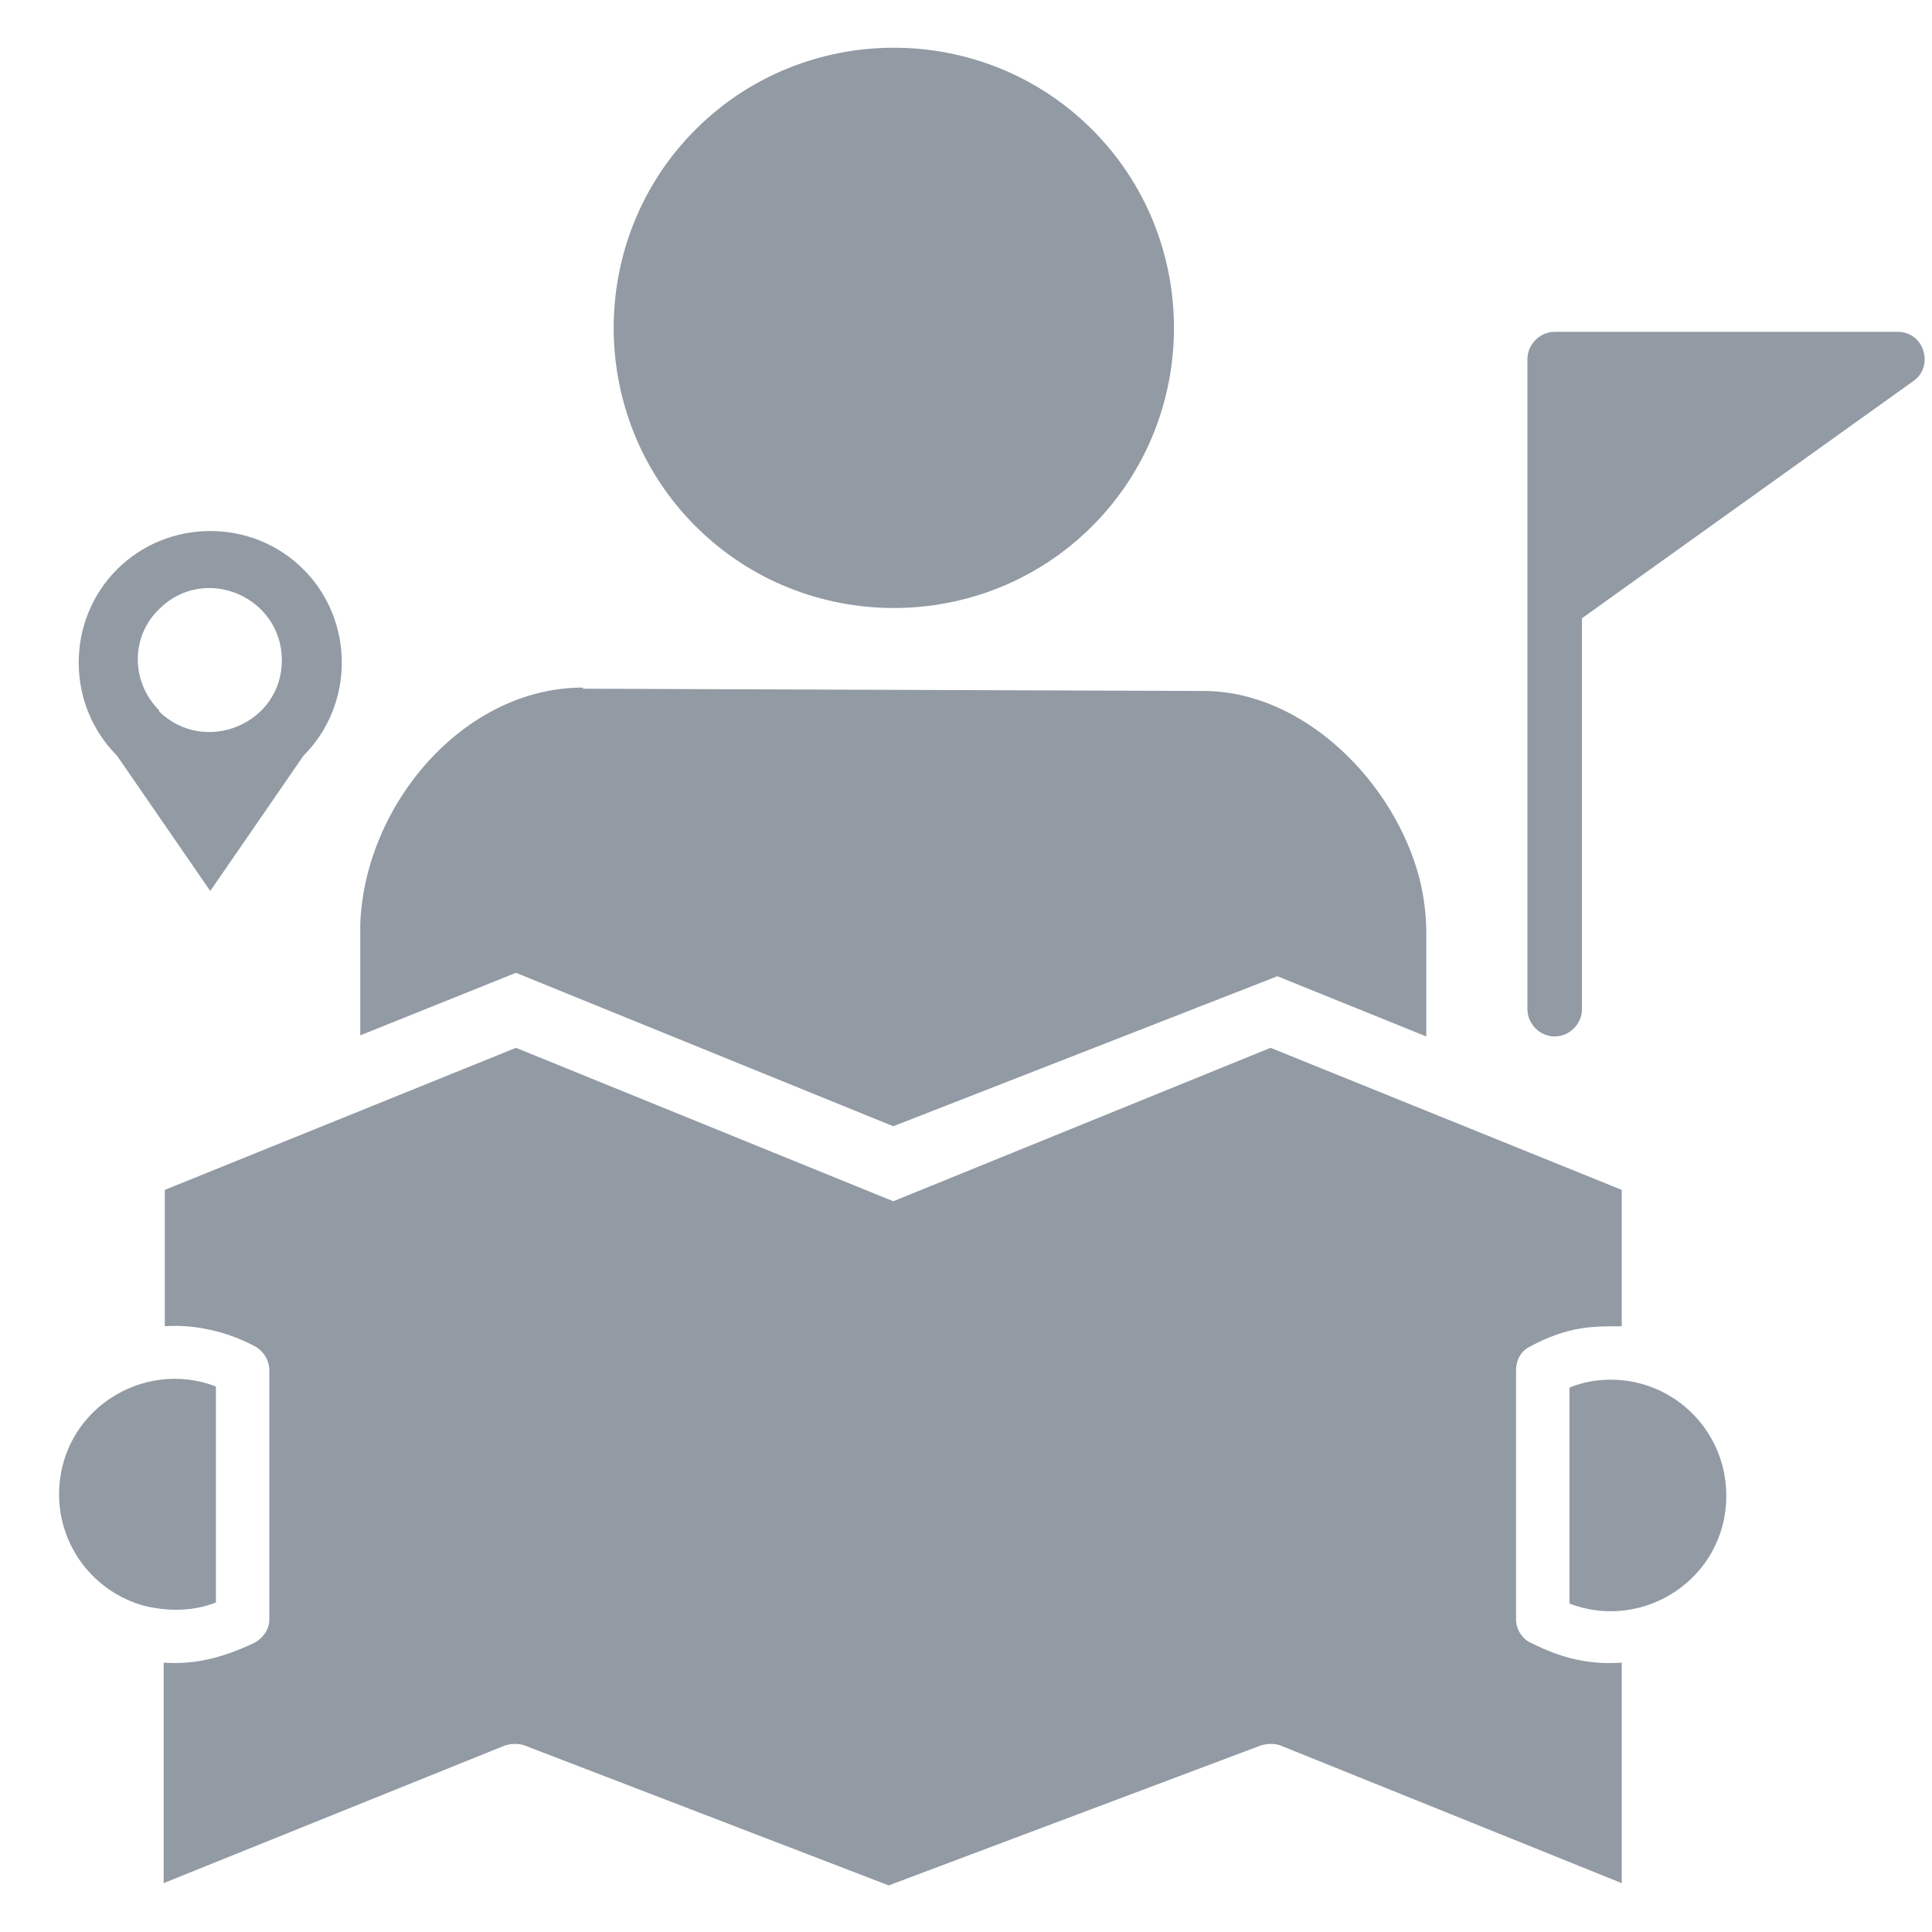
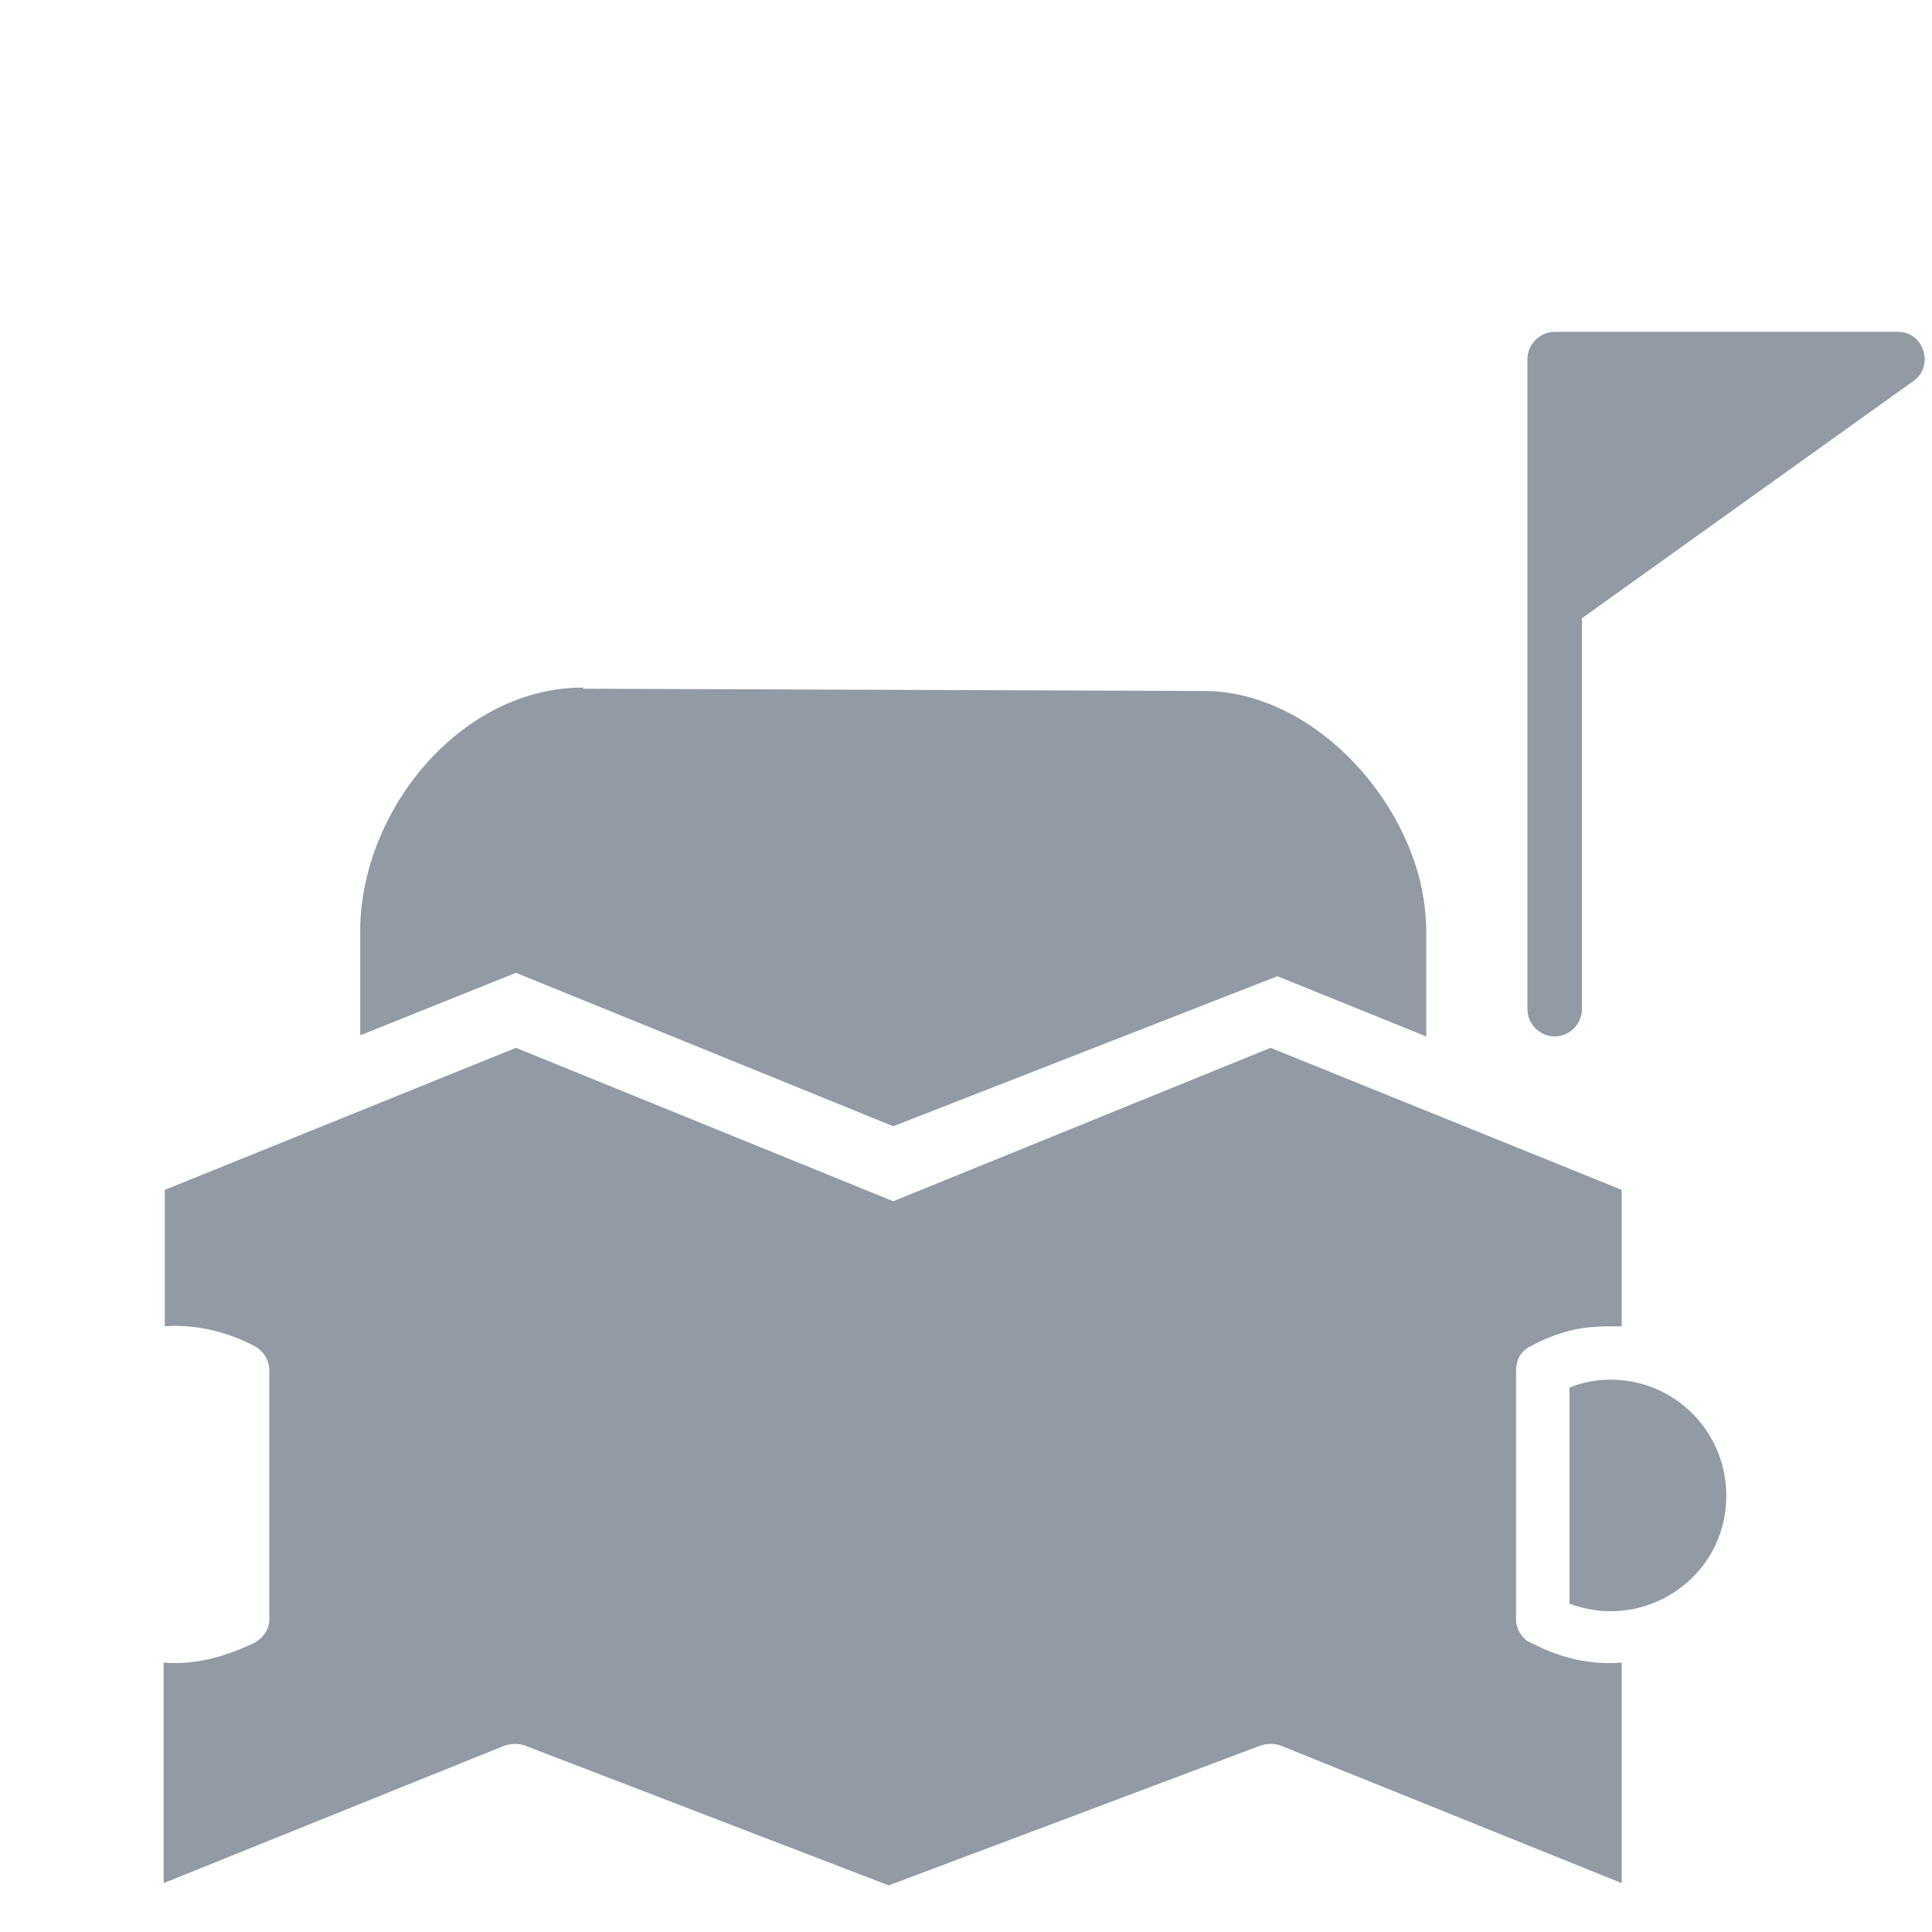
<svg xmlns="http://www.w3.org/2000/svg" id="Layer_1" width="17" height="17" viewBox="0 0 17 17">
  <defs>
    <style>.cls-1{fill:#929aa4;fill-rule:evenodd;stroke-width:0px;}</style>
  </defs>
  <path class="cls-1" d="M5.13,6.05c-1.05,0-1.92,1.03-1.96,2.08,0,.02,0,.05,0,.07v.91l1.37-.55,3.32,1.35,3.38-1.32,1.31.53h0v-.91c0-.16-.02-.32-.06-.48-.22-.85-1.02-1.65-1.9-1.65l-5.46-.02Z" />
-   <path class="cls-1" d="M1.27,14.13c.21.05.43.05.63-.03v-1.9c-.65-.25-1.38.22-1.38.95,0,.46.31.86.75.98h0Z" />
  <path class="cls-1" d="M14.18,12.14c-.13,0-.25.02-.37.07v1.9c.65.25,1.38-.22,1.38-.95,0-.56-.45-1.02-1.02-1.02h0Z" />
-   <path class="cls-1" d="M9.61,1.14c-.96-.96-2.53-.96-3.49,0-.96.96-.96,2.53,0,3.49.96.96,2.53.96,3.49,0,.96-.96.96-2.53,0-3.49h0Z" />
-   <path class="cls-1" d="M2.67,5.01c-.45-.45-1.19-.45-1.64,0-.45.45-.45,1.19,0,1.64l.82,1.19.82-1.19c.45-.45.45-1.19,0-1.64ZM1.4,6.25c-.25-.25-.25-.65,0-.89.4-.4,1.08-.11,1.08.45s-.68.84-1.08.45Z" />
  <path class="cls-1" d="M13.92,5.44v3.44c0,.13-.11.24-.24.24s-.24-.11-.24-.24V3.16c0-.13.11-.24.24-.24h3.02c.23,0,.32.3.14.43l-2.92,2.09h0Z" />
  <path class="cls-1" d="M4.54,9.22l3.32,1.35,3.32-1.35,3.09,1.25v1.2c-.16,0-.31,0-.46.04h0c-.12.03-.24.08-.35.14-.08.04-.12.12-.12.21v2.19c0,.09.06.18.14.21.26.13.5.19.79.17v1.94l-3-1.21c-.05-.02-.12-.02-.18,0l-3.27,1.23-3.2-1.23c-.05-.02-.12-.02-.18,0l-3,1.21v-1.94c.29.02.53-.05.79-.17.08-.04.14-.12.14-.21v-2.19c0-.08-.04-.16-.12-.21-.24-.13-.53-.2-.8-.18v-1.2l3.09-1.25Z" />
</svg>